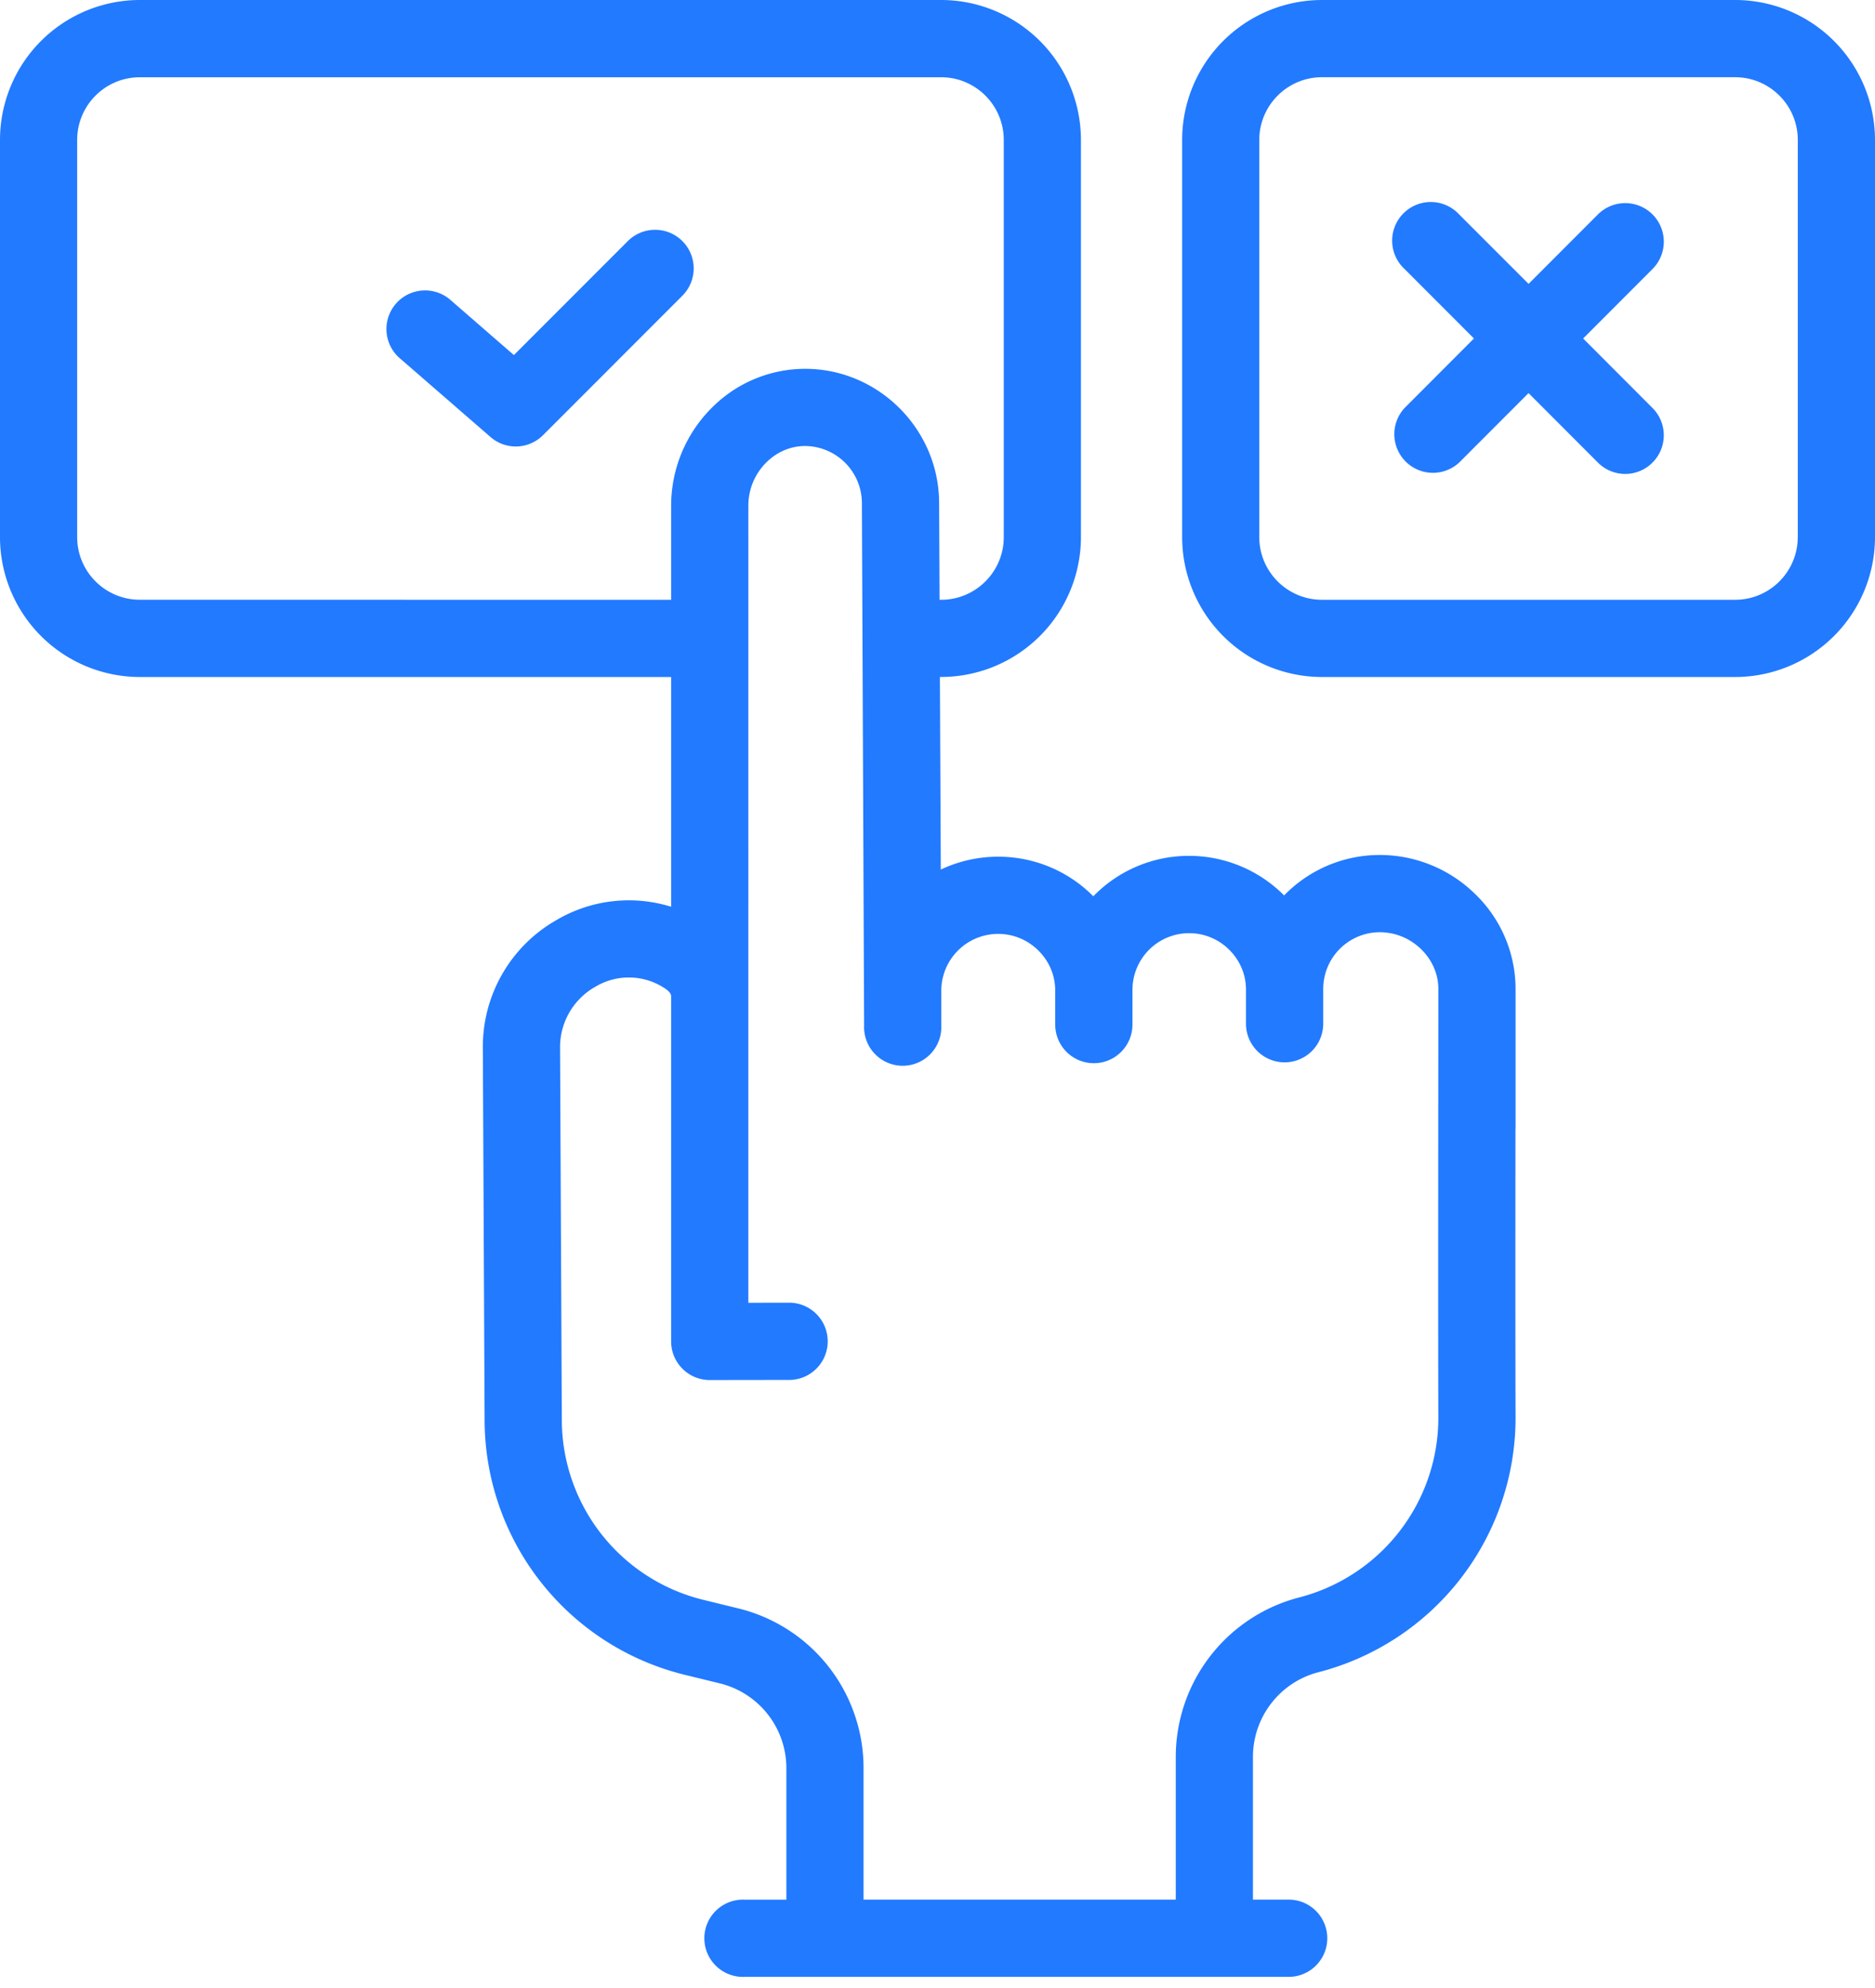
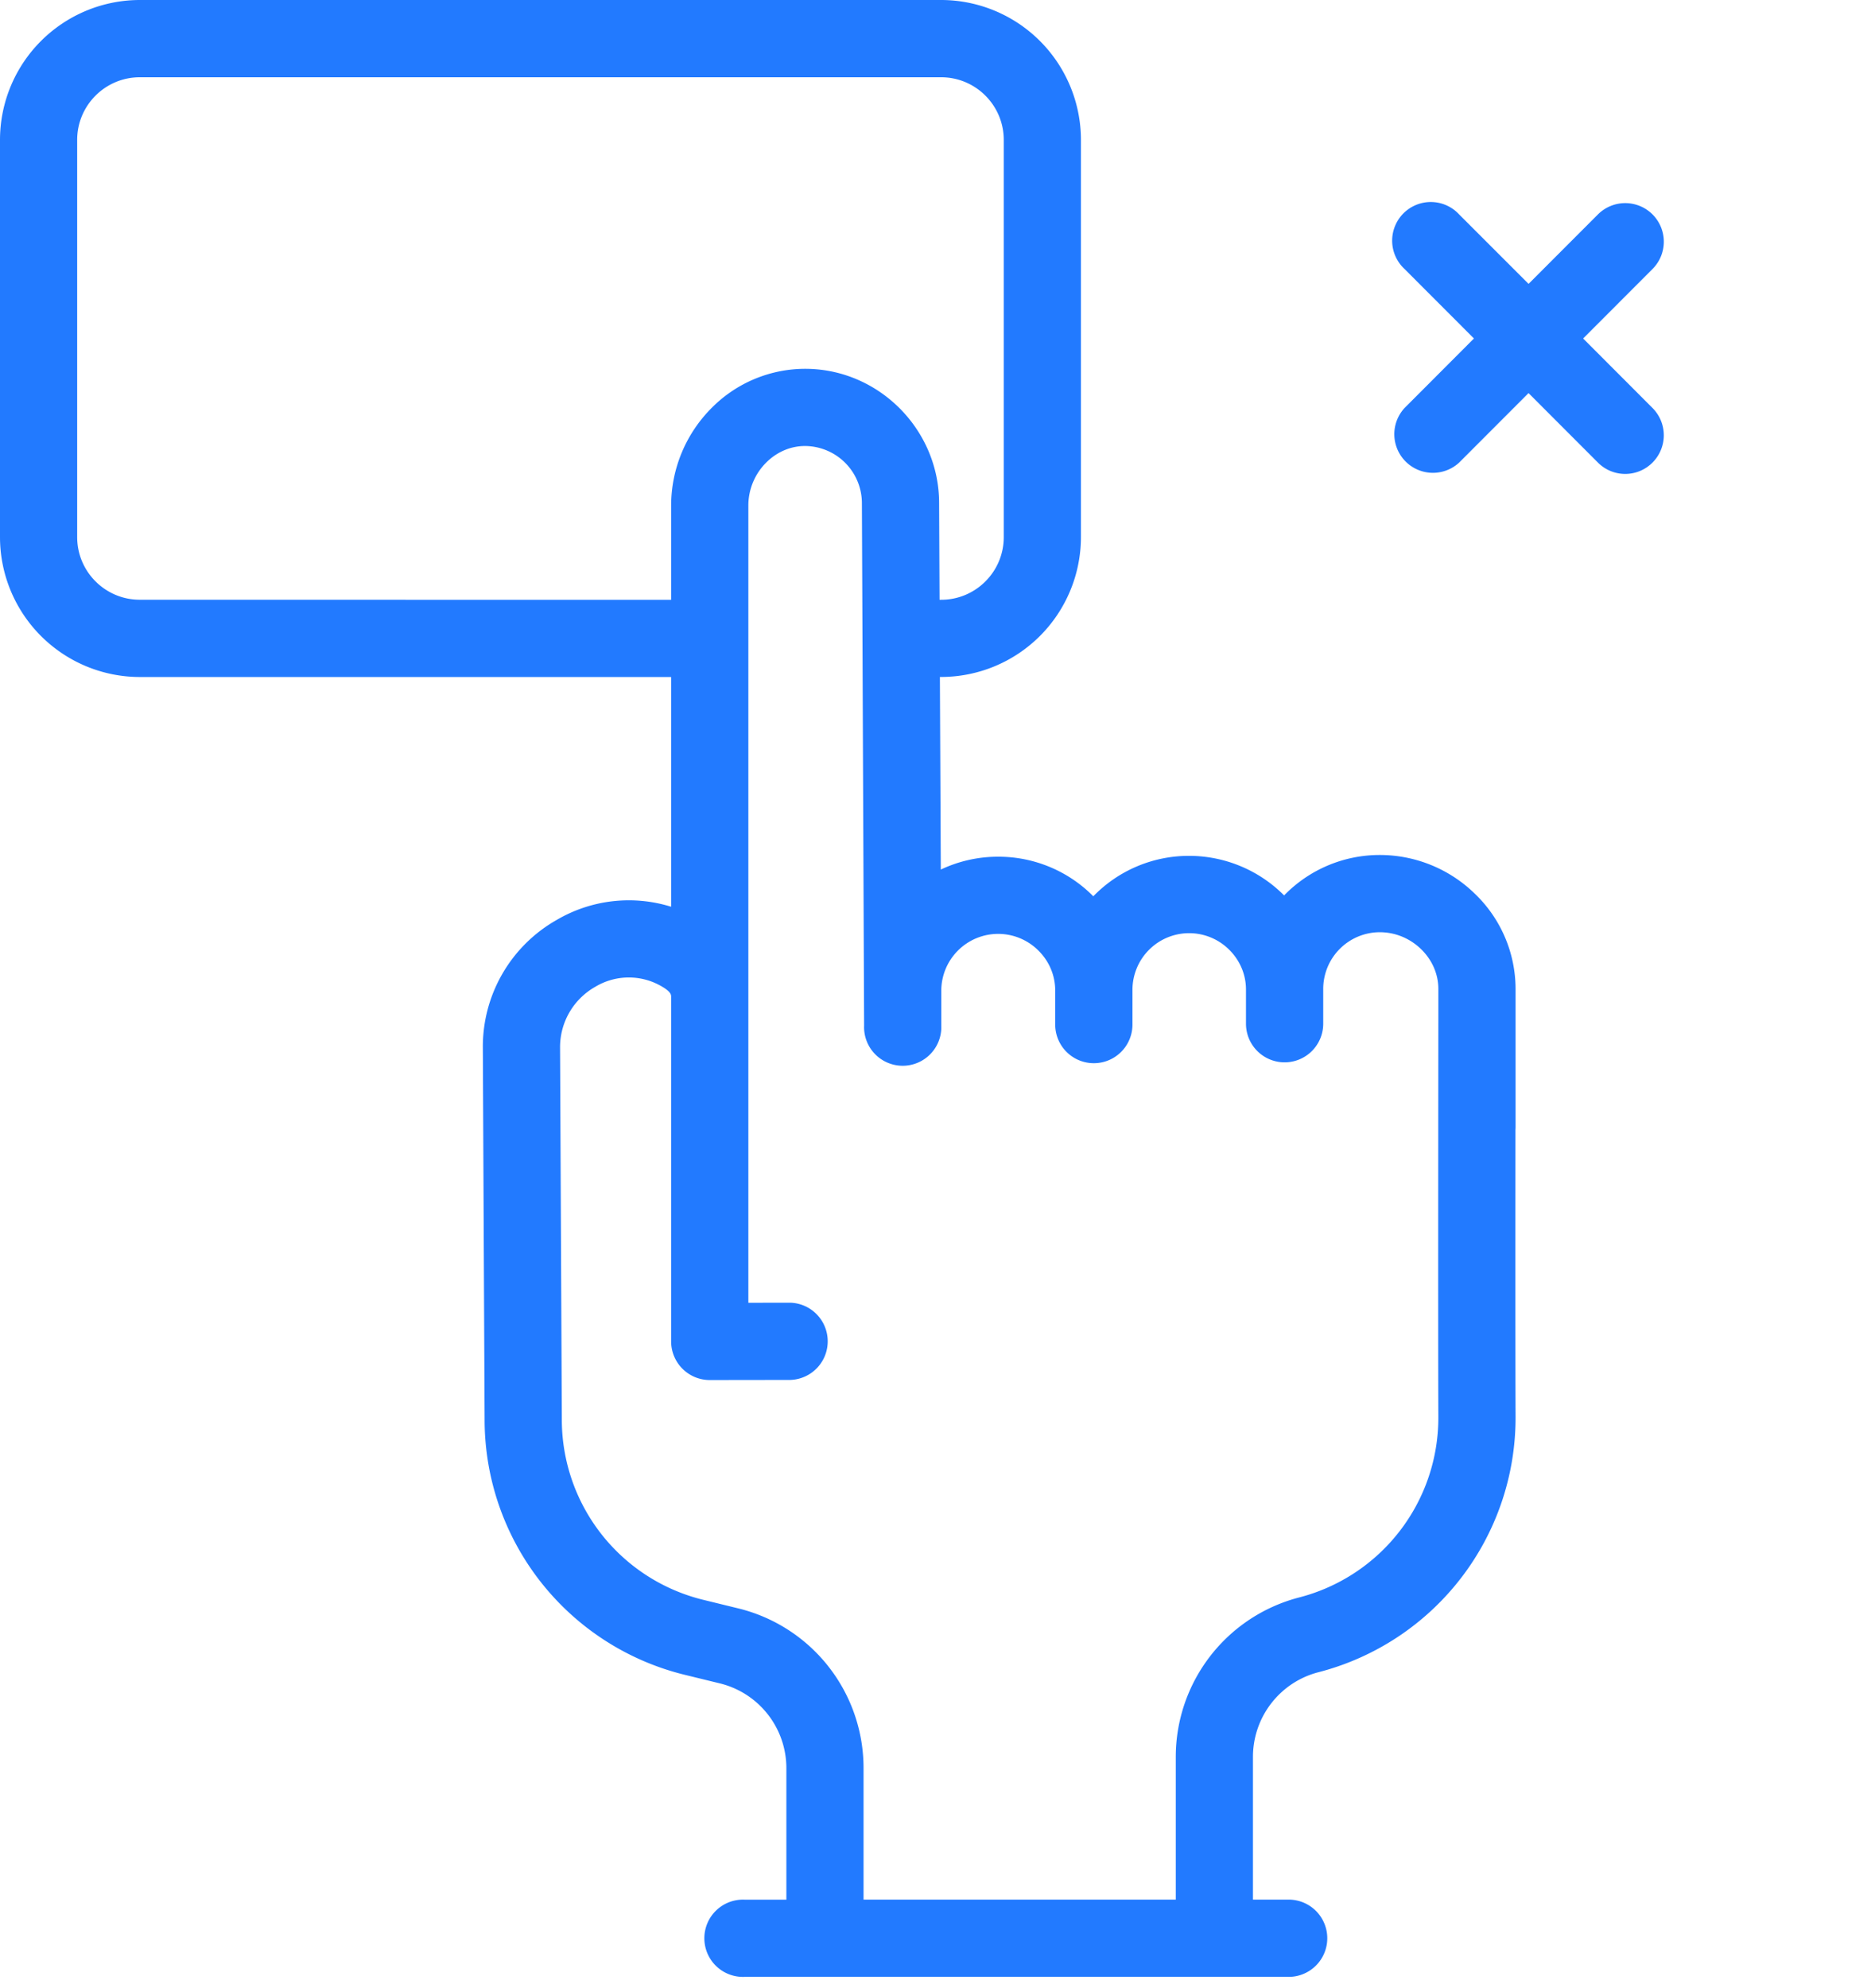
<svg xmlns="http://www.w3.org/2000/svg" width="50" height="53" viewBox="0 0 50 53">
  <g>
    <g>
      <g>
-         <path fill="#227Aff" d="M18.197 6.428a1.03 1.03 0 0 0-1.456 0l-3.037 3.038-1.673-1.453a1.03 1.03 0 1 0-1.35 1.555l2.398 2.082a1.026 1.026 0 0 0 1.403-.05l3.715-3.716a1.03 1.03 0 0 0 0-1.456z" />
-       </g>
+         </g>
      <g>
-         <path fill="#227Aff" d="M47.94 14.32c0 .921-.748 1.67-1.669 1.67h-11.02c-.92 0-1.67-.749-1.67-1.67V3.729c0-.92.75-1.67 1.67-1.67h11.02c.92 0 1.67.75 1.67 1.67v10.593zM35.252 0a3.732 3.732 0 0 0-3.728 3.728v10.593a3.732 3.732 0 0 0 3.728 3.728h11.02A3.732 3.732 0 0 0 50 14.32V3.728A3.732 3.732 0 0 0 46.27 0z" />
-       </g>
+         </g>
      <g>
        <path fill="#227Aff" d="M44.067 5.716a1.03 1.03 0 0 0-1.455 0l-1.85 1.852-1.851-1.851a1.03 1.03 0 1 0-1.456 1.455l1.85 1.852-1.85 1.853a1.03 1.03 0 0 0 1.456 1.455l1.85-1.852 1.85 1.852a1.026 1.026 0 0 0 1.456 0 1.03 1.03 0 0 0 0-1.455l-1.85-1.853 1.85-1.852a1.03 1.03 0 0 0 0-1.456z" />
      </g>
      <g>
        <path fill="#227Aff" d="M34.64 42.589a4.393 4.393 0 0 0-3.286 4.25v3.805h-8.326v-3.5a4.382 4.382 0 0 0-3.347-4.266l-.928-.227a4.947 4.947 0 0 1-3.771-4.787l-.047-9.93a1.847 1.847 0 0 1 .941-1.627 1.734 1.734 0 0 1 1.787.001c.234.138.234.217.234.269v9.186a1.03 1.03 0 0 0 1.03 1.029h.001l2.147-.003a1.03 1.03 0 0 0-.001-2.059h-.002l-1.116.002V13.478a1.62 1.62 0 0 1 .48-1.15c.29-.288.666-.444 1.057-.437a1.526 1.526 0 0 1 1.491 1.516l.059 13.931a1.03 1.03 0 1 0 2.058 0v-.916a1.517 1.517 0 0 1 2.588-1.082c.289.285.449.664.45 1.063v.912a1.03 1.03 0 1 0 2.06 0v-.917a1.512 1.512 0 0 1 2.577-1.081c.289.285.45.664.45 1.063v.912a1.03 1.03 0 1 0 2.06 0v-.917a1.512 1.512 0 0 1 1.5-1.522h.006c.41 0 .8.159 1.1.448.297.287.462.664.464 1.056v.62c0 .15-.01 8.57 0 10.793a4.95 4.95 0 0 1-3.716 4.819zm-30.913-26.6c-.92 0-1.669-.748-1.669-1.67V3.73c0-.921.749-1.67 1.669-1.67h21.371c.92 0 1.669.749 1.669 1.67v10.59c0 .922-.749 1.67-1.669 1.67h-.043l-.012-2.591c-.008-1.938-1.588-3.538-3.52-3.566a3.51 3.51 0 0 0-2.536 1.033 3.688 3.688 0 0 0-1.09 2.618v2.507zm35.595 7.831a3.626 3.626 0 0 0-2.53-1.026h-.017a3.55 3.55 0 0 0-2.532 1.078l-.02-.02a3.575 3.575 0 0 0-2.535-1.035 3.55 3.55 0 0 0-2.533 1.078l-.02-.02A3.557 3.557 0 0 0 26.6 22.84a3.553 3.553 0 0 0-1.512.343l-.024-5.135h.034a3.732 3.732 0 0 0 3.727-3.73V3.73A3.732 3.732 0 0 0 25.098 0H3.727A3.732 3.732 0 0 0 0 3.729v10.59a3.732 3.732 0 0 0 3.727 3.73h14.17v6.125a3.798 3.798 0 0 0-3.046.348 3.883 3.883 0 0 0-1.975 3.421l.047 9.931a7.004 7.004 0 0 0 5.34 6.777l.929.227a2.328 2.328 0 0 1 1.778 2.267v3.5h-1.112a1.03 1.03 0 1 0 0 2.058h14.474a1.03 1.03 0 1 0 0-2.059h-.92V46.84c0-1.063.718-1.992 1.744-2.258a7.007 7.007 0 0 0 5.259-6.821c-.006-1.344-.005-4.961-.003-7.64.002-.025.003-.05.003-.076v-3.693a3.52 3.52 0 0 0-1.093-2.532z" />
      </g>
    </g>
  </g>
</svg>